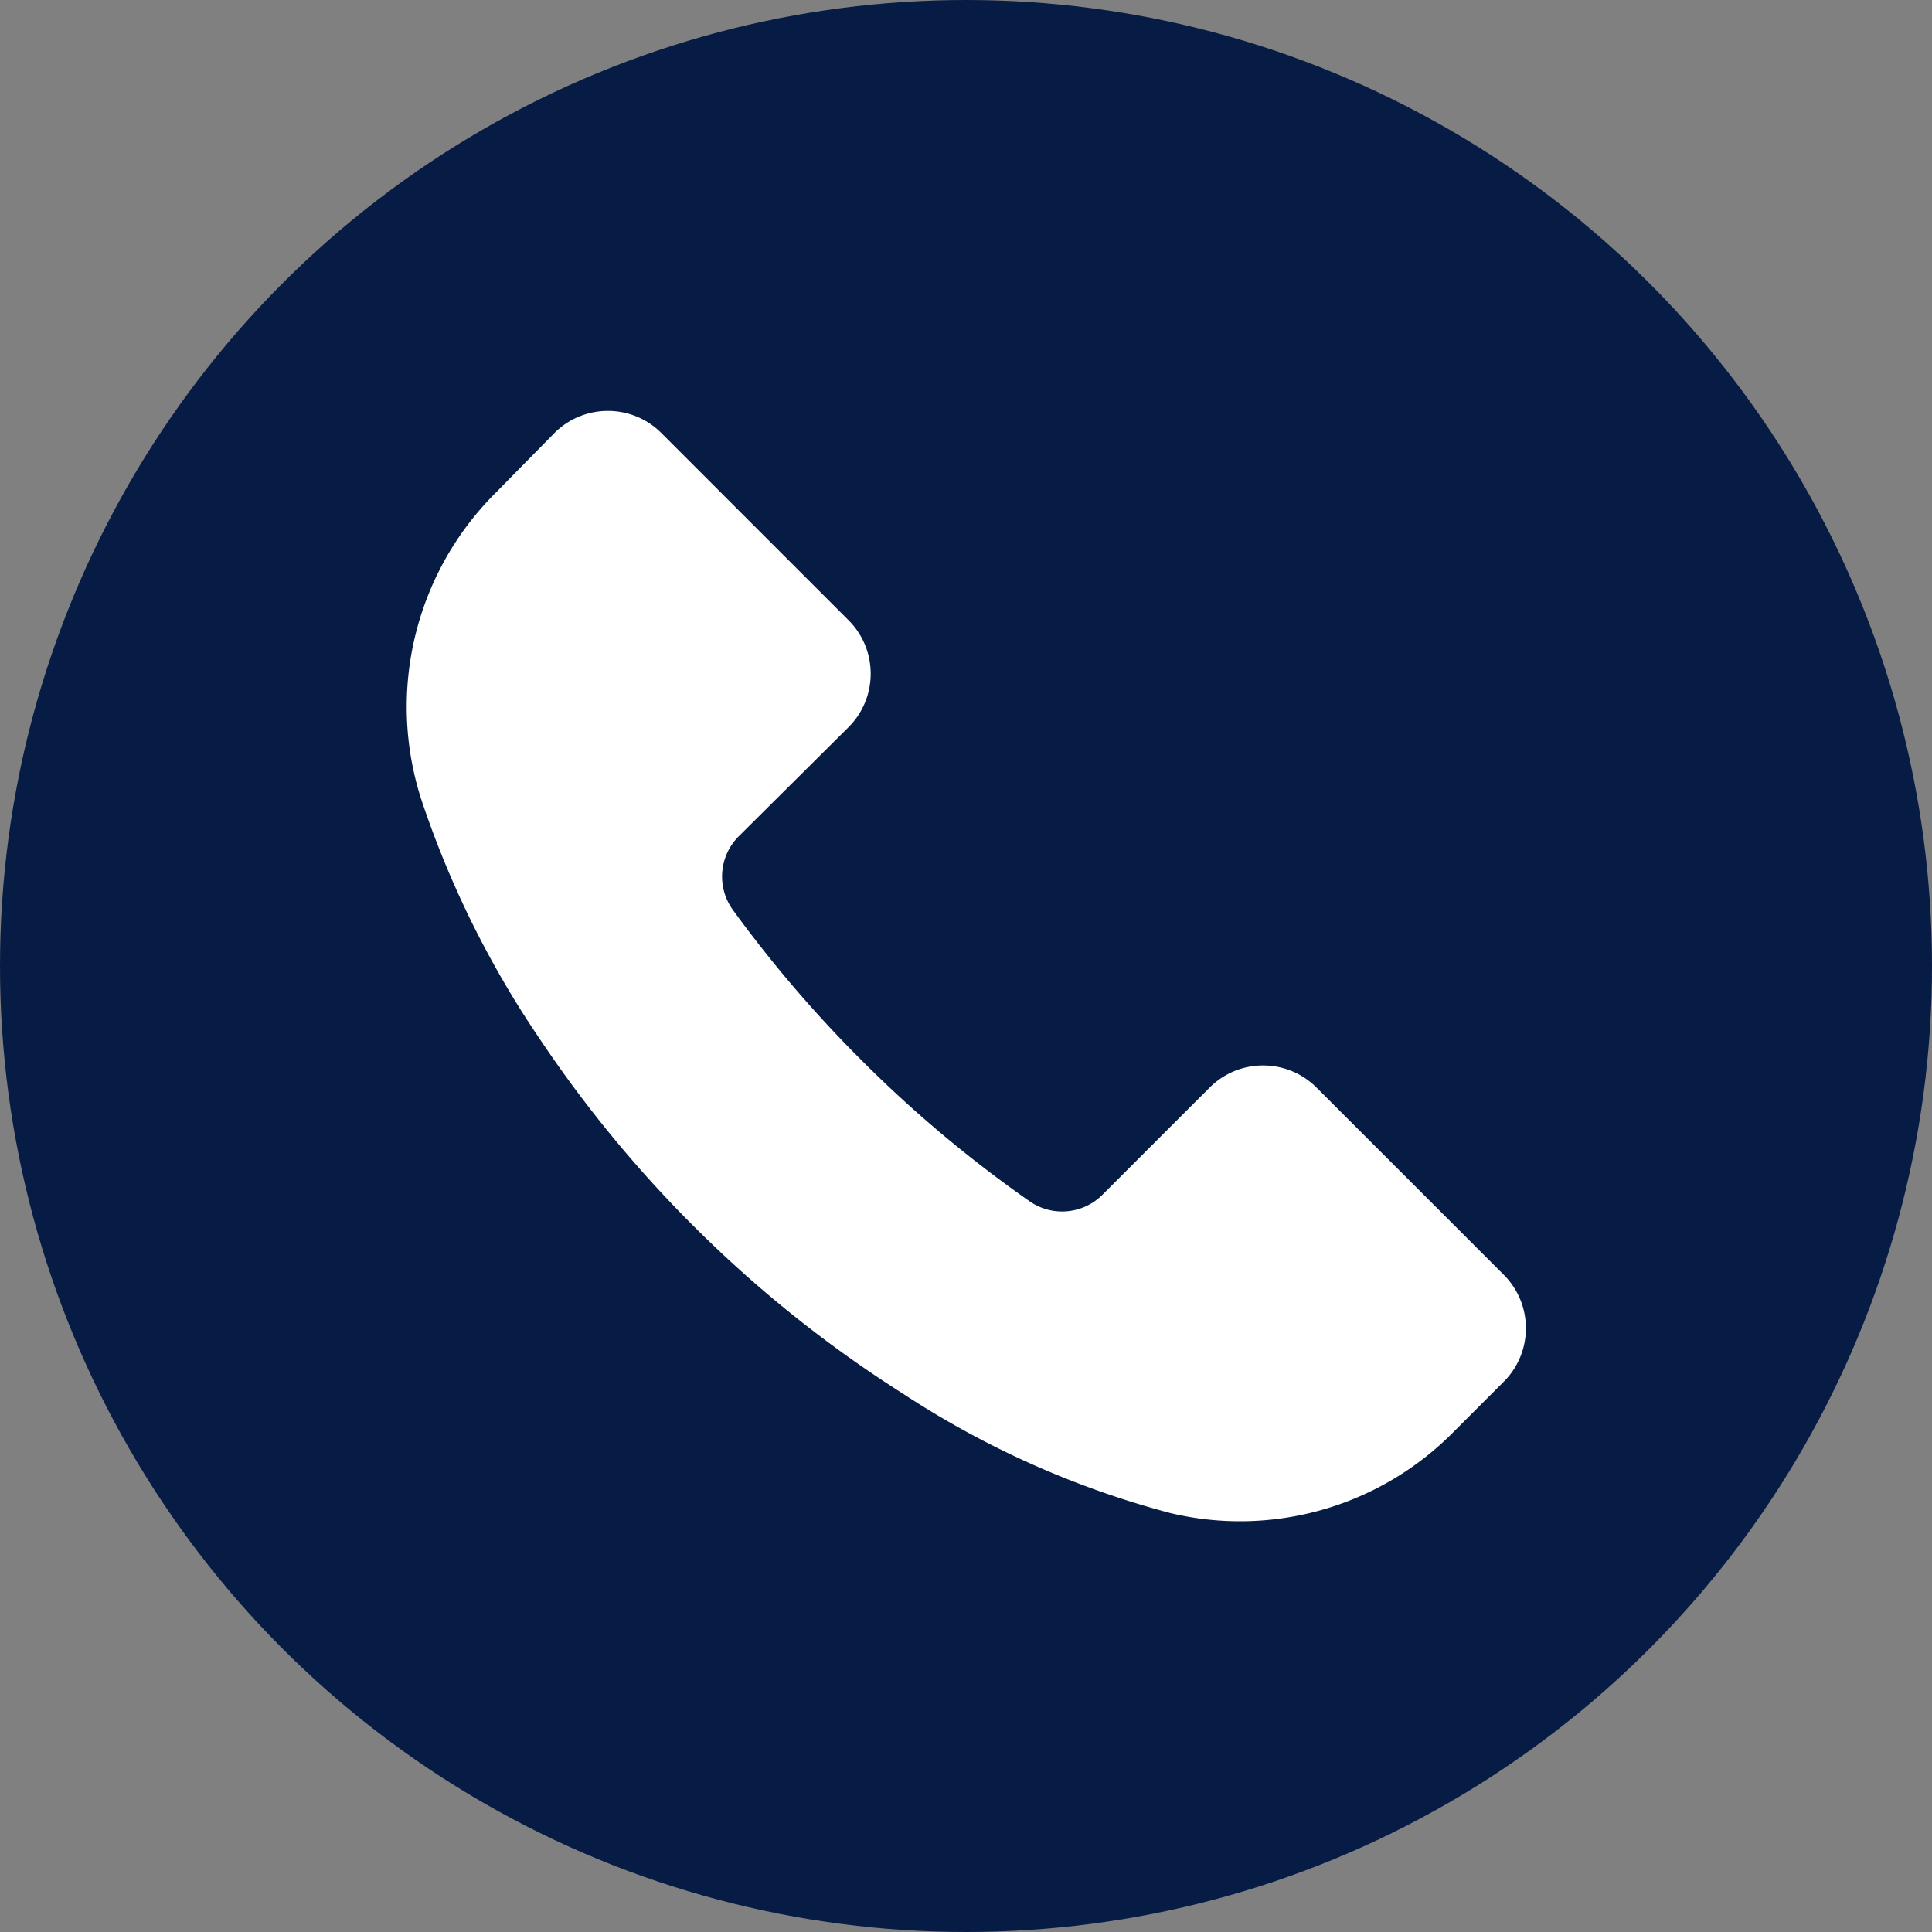
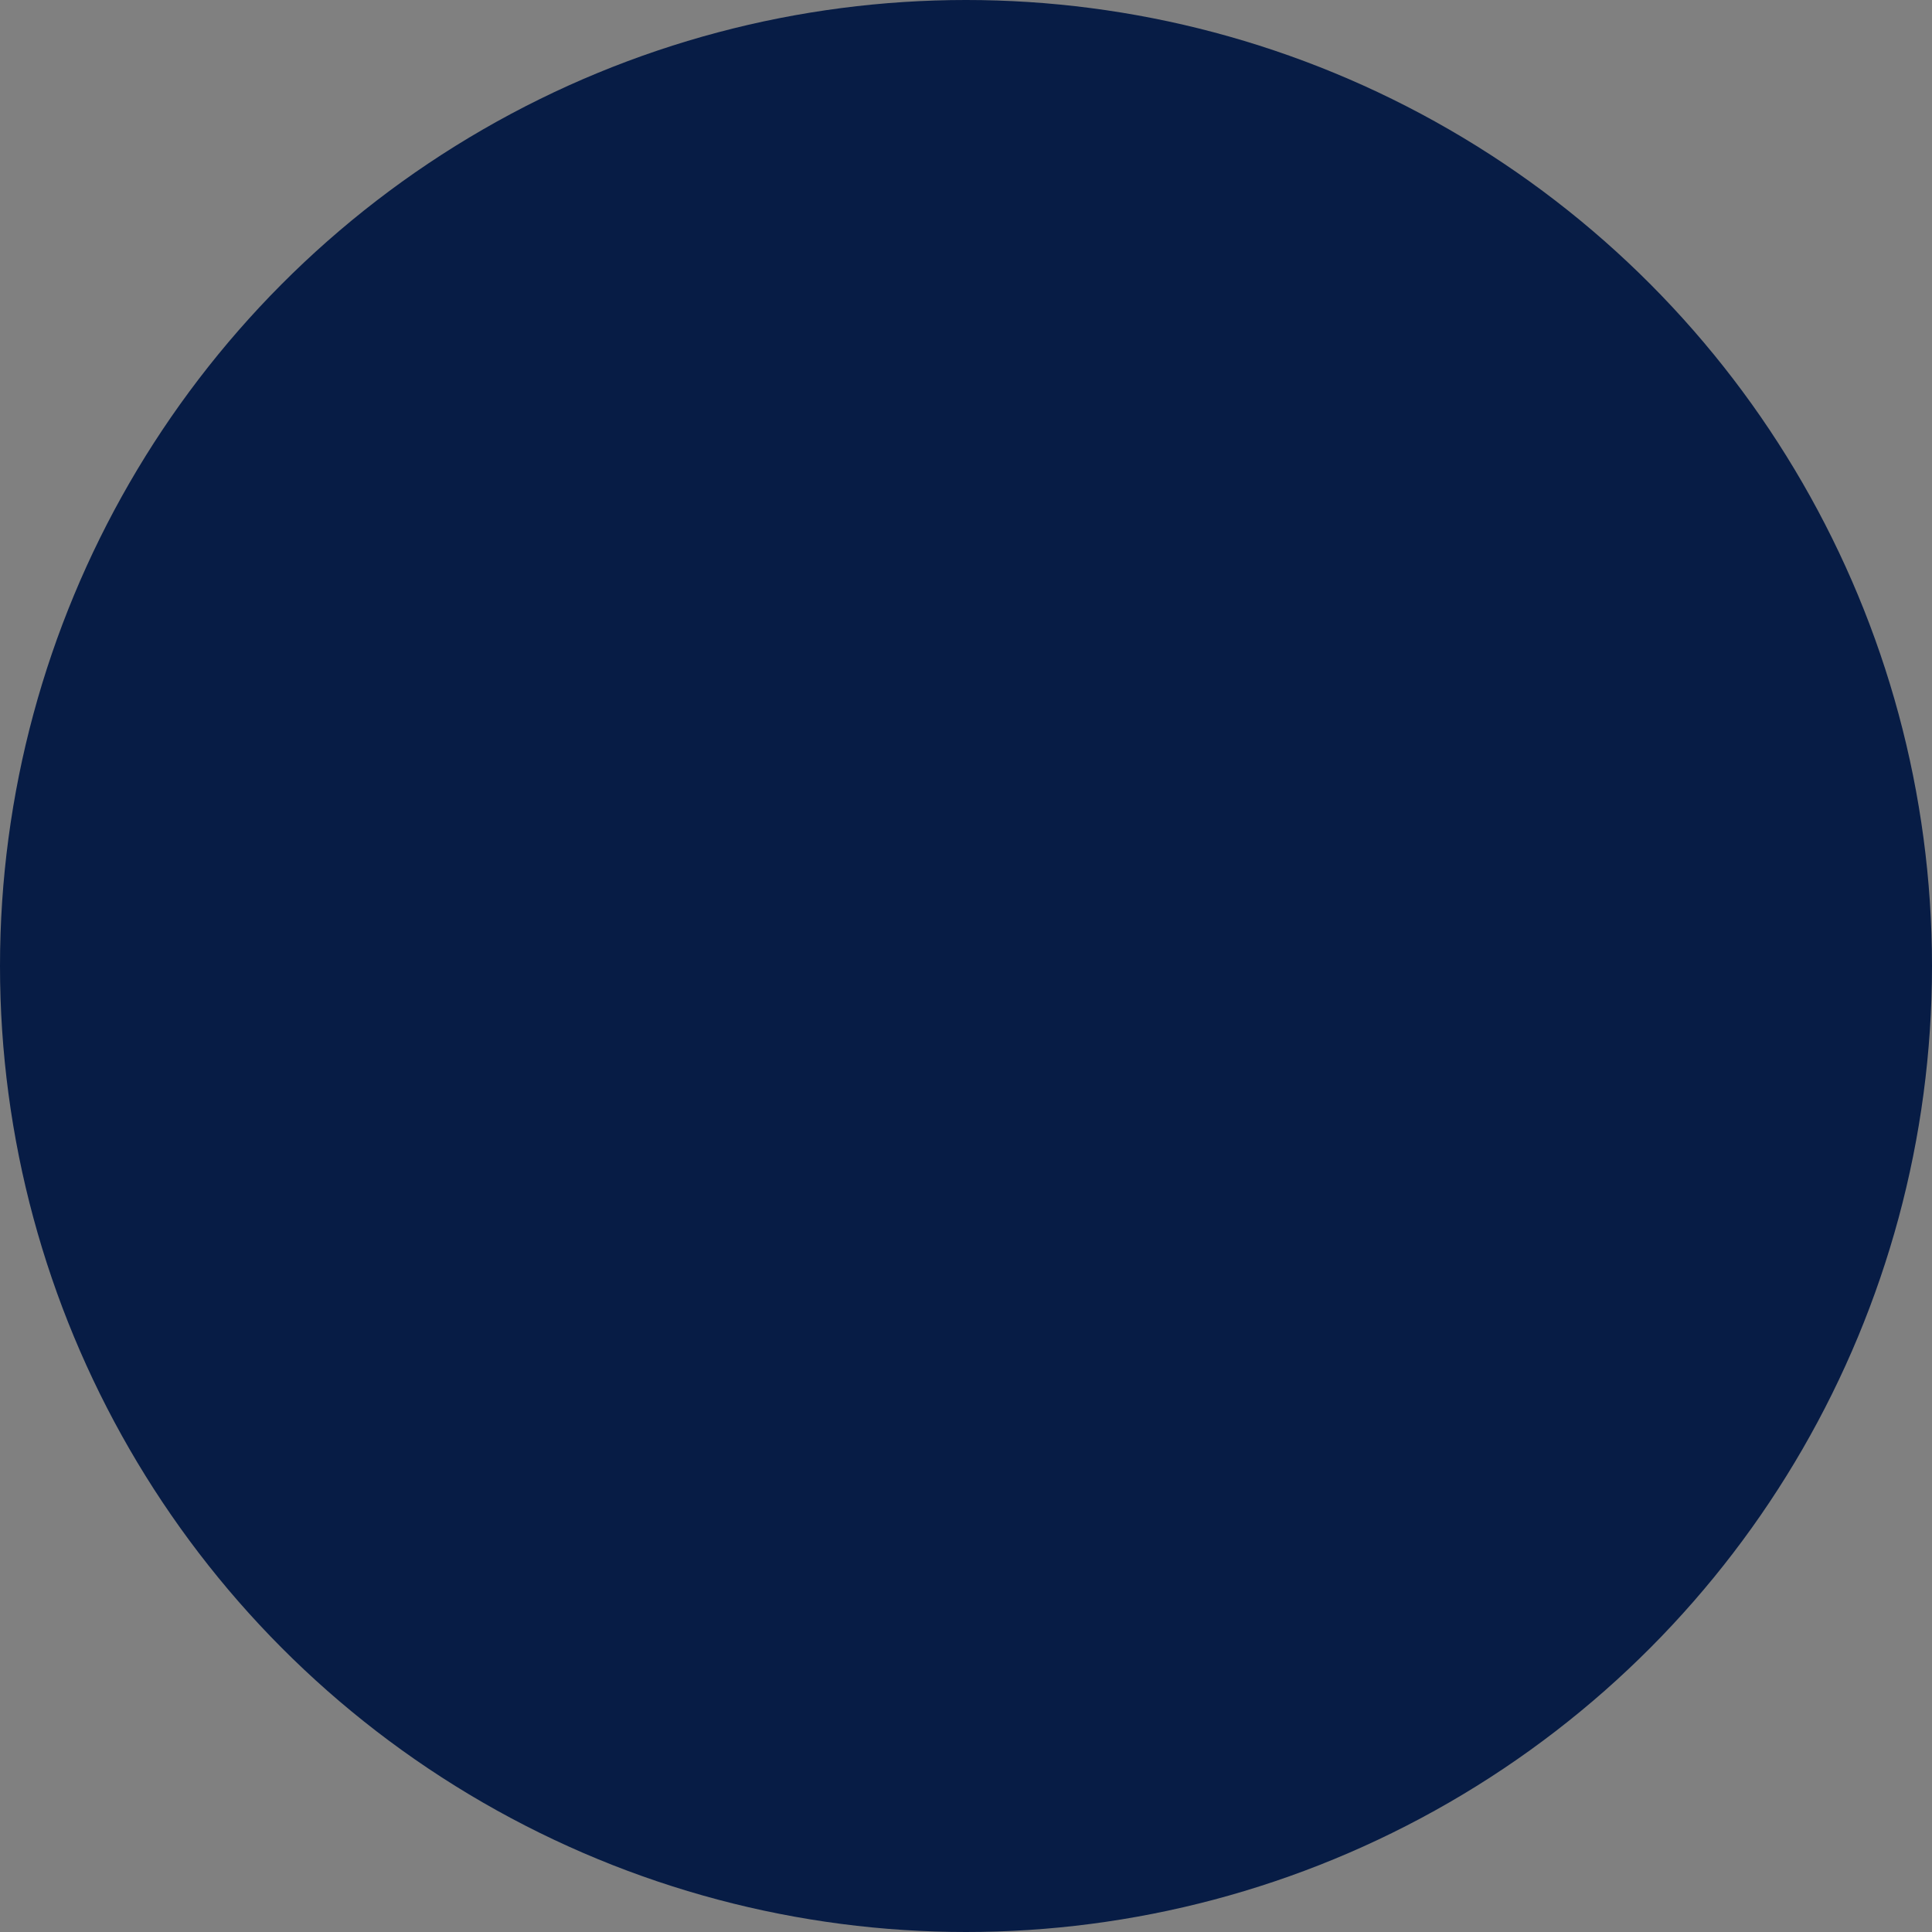
<svg xmlns="http://www.w3.org/2000/svg" version="1.1" width="512" height="512" x="0" y="0" viewBox="0 0 512 512" style="enable-background:new 0 0 512 512" xml:space="preserve" class="">
  <rect x="0" y="0" width="512" height="512" fill="#808080" stroke="none" />
  <g>
    <circle cx="256" cy="256" r="256" style="" fill="#071c45" data-original="#95a5a5" class="" opacity="1" />
-     <path d="M195.743 221.661c-5.217 5.252-5.853 13.515-1.501 19.509a331.902 331.902 0 0 0 33.898 39.636 330.32 330.32 0 0 0 44.668 37.517 15.102 15.102 0 0 0 19.332-1.677l28.425-28.425c7.821-7.821 20.515-7.821 28.337 0l49.611 49.611c7.821 7.821 7.821 20.515 0 28.337l-13.418 13.418a79.442 79.442 0 0 1-75.034 21.363 241.909 241.909 0 0 1-70.621-31.514 324.355 324.355 0 0 1-55.261-44.138 326.675 326.675 0 0 1-41.313-50.229 257.289 257.289 0 0 1-31.25-63.294c-9.172-28.593-1.571-59.913 19.686-81.126l15.625-15.89c7.821-7.821 20.515-7.821 28.337 0l49.611 49.611c7.821 7.821 7.821 20.515 0 28.337l-29.132 28.954z" style="" fill="#ffffff" data-original="#7ed09e" class="" opacity="1" />
  </g>
</svg>